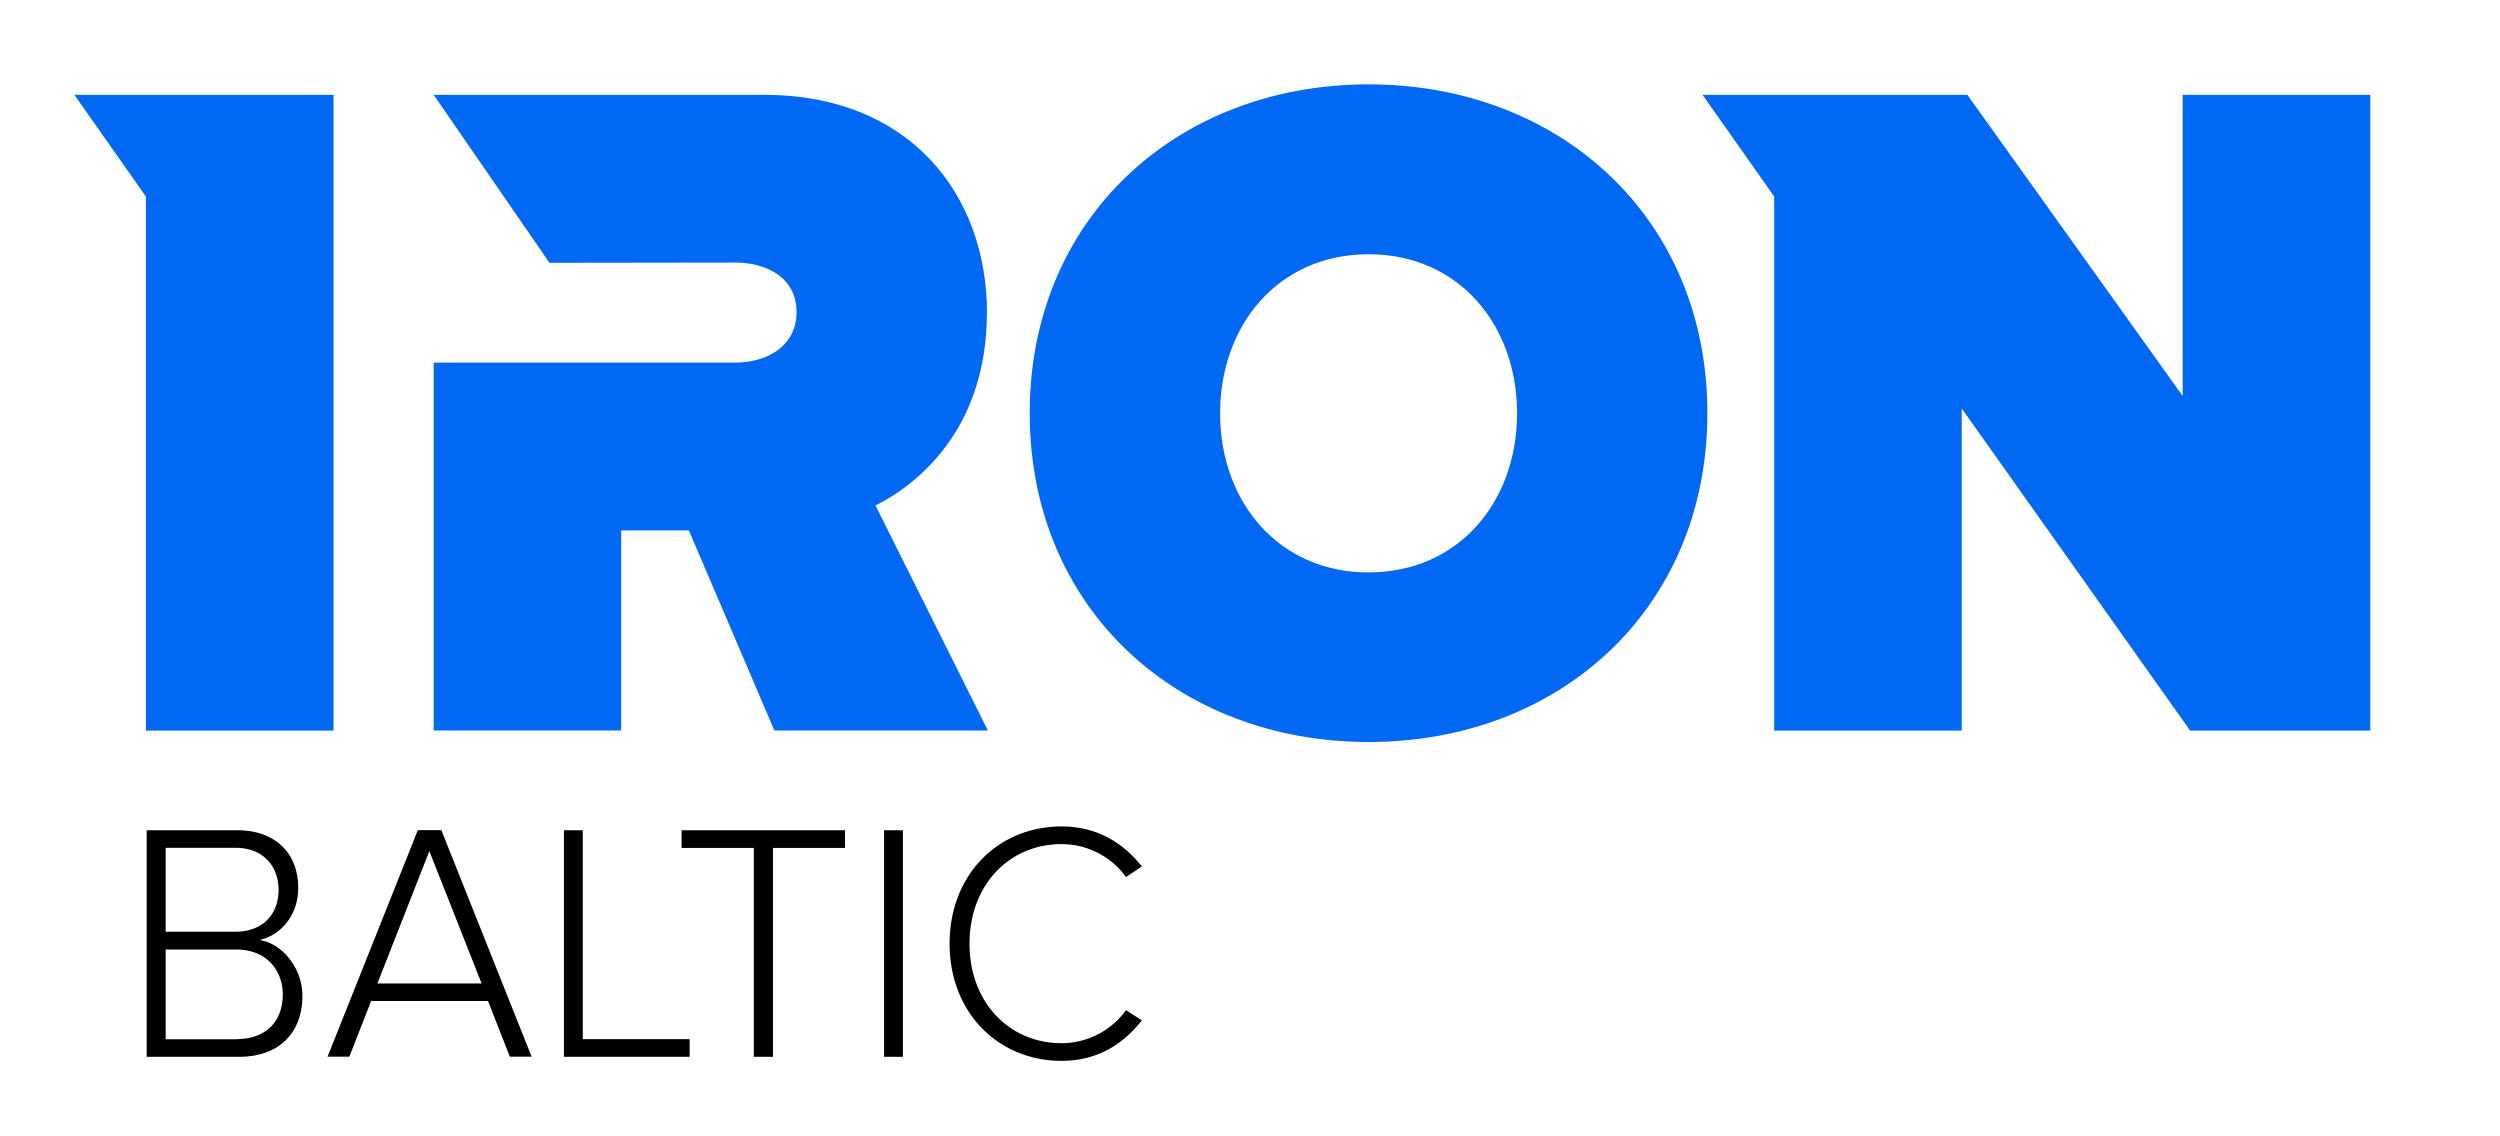
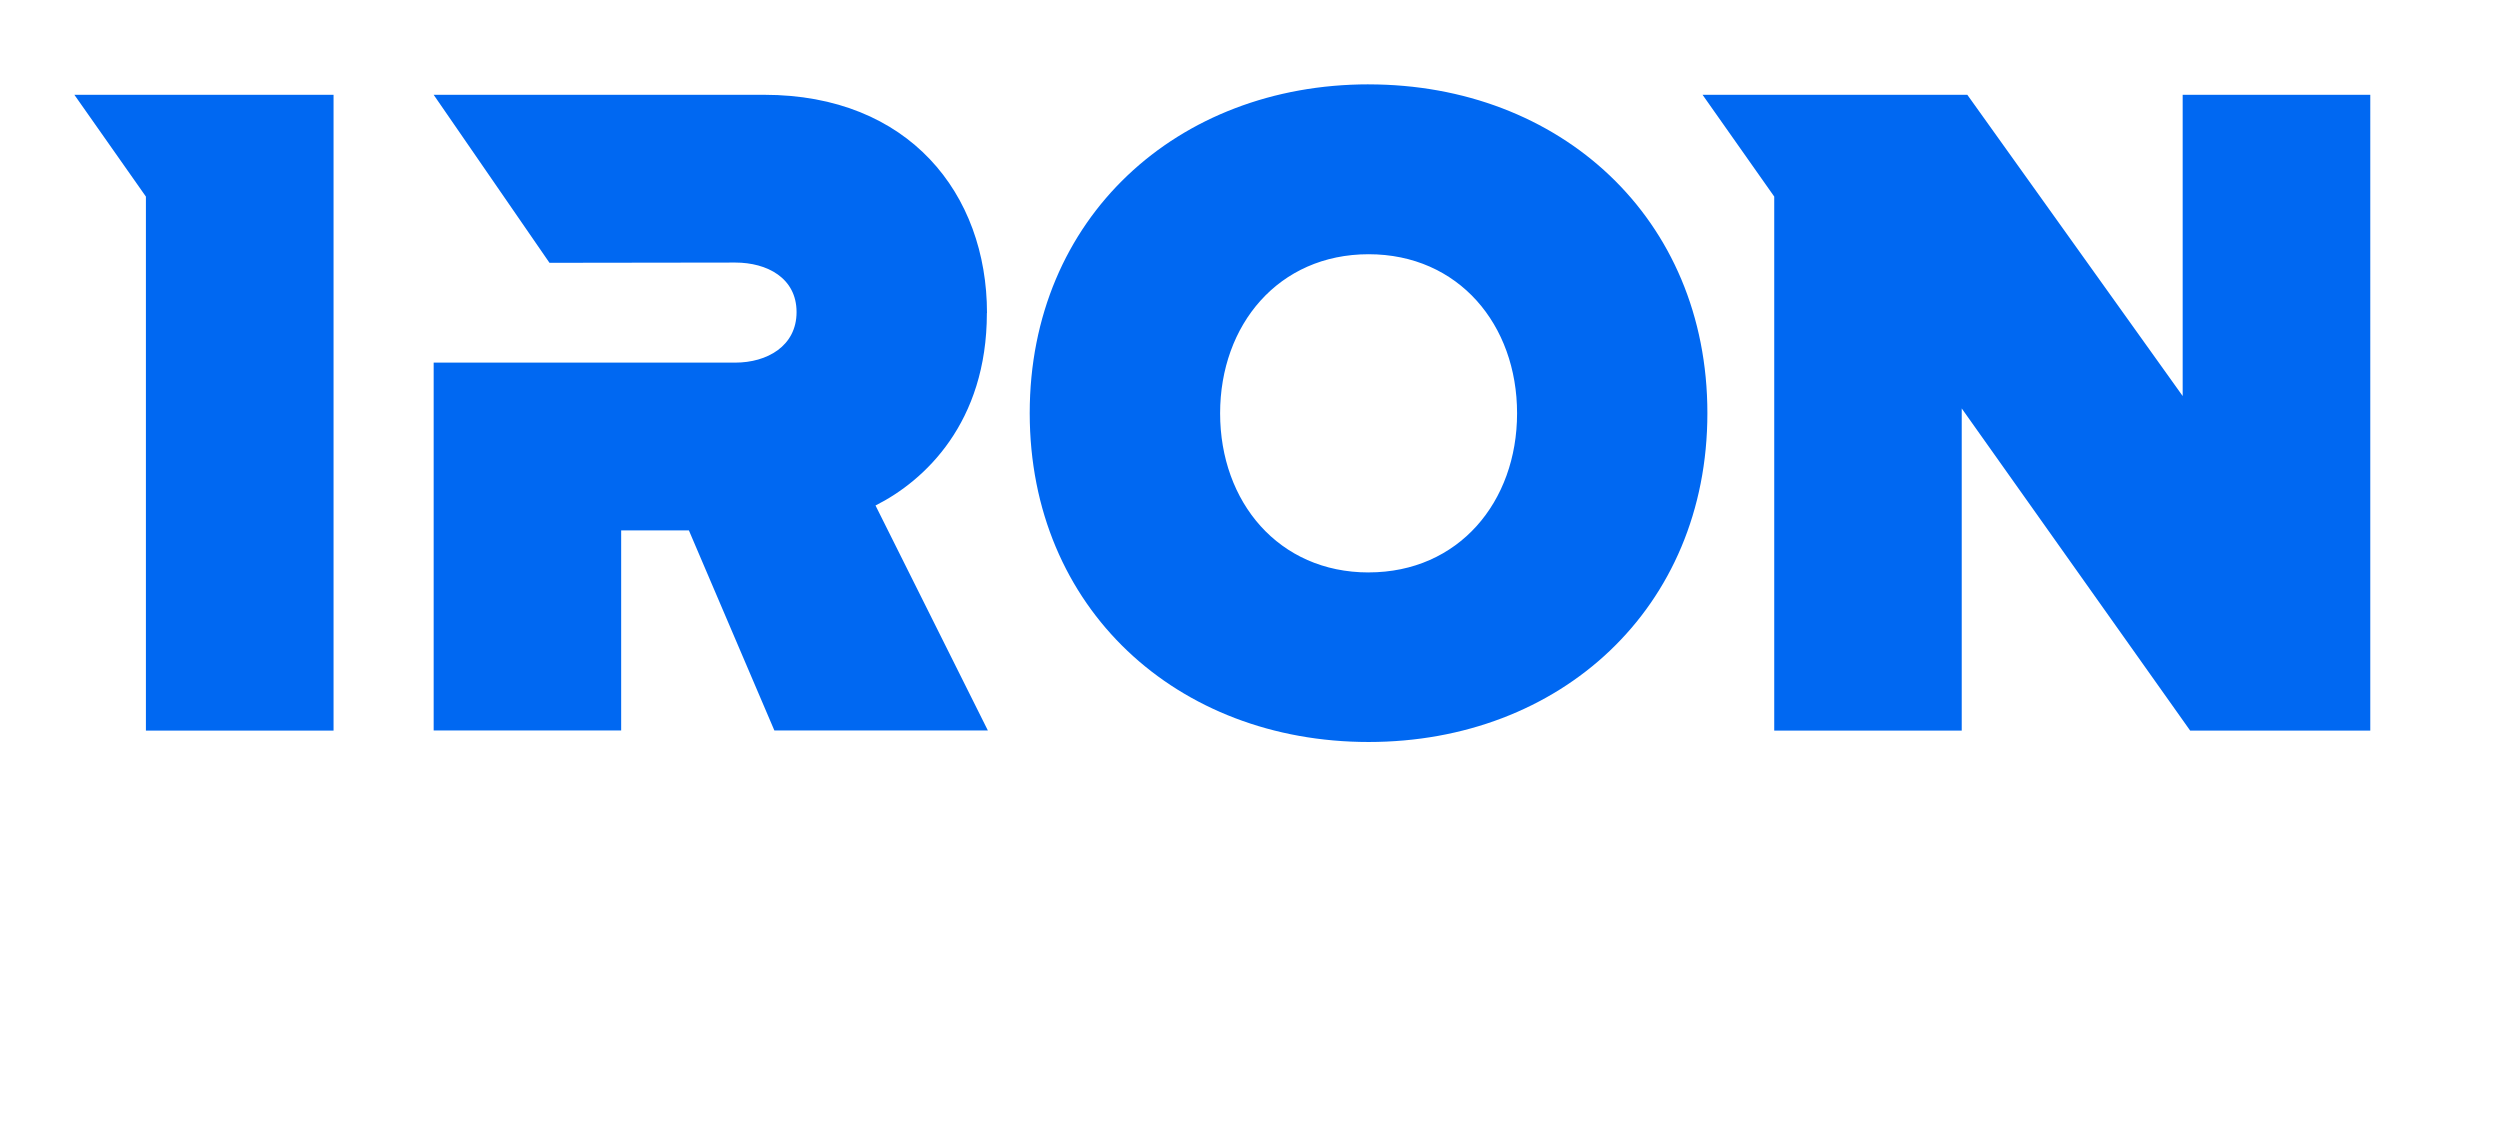
<svg xmlns="http://www.w3.org/2000/svg" viewBox="0 0 88 40" fill="none">
-   <path d="M5.168 29.225h3.188c1.302 0 2.141.779 2.141 2.032 0 1.005-.664 1.687-1.365 1.83.826.13 1.513 1.014 1.513 1.96 0 1.327-.84 2.152-2.222 2.152h-3.26v-7.974zm3.111 3.572c1.001 0 1.527-.645 1.527-1.47 0-.826-.526-1.485-1.527-1.485H5.832v2.955zm.045 3.78c1.024 0 1.63-.609 1.63-1.577 0-.81-.548-1.576-1.63-1.576H5.832v3.157h2.492zm8.849-1.342h-4.108l-.768 1.96h-.767l3.178-7.975h.827l3.178 7.974h-.767l-.768-1.959zm-3.888-.617h3.668l-1.84-4.66zm6.565-5.393h.664v7.352h3.762v.622H19.85zm6.685.622h-2.542v-.622h5.752v.622h-2.537v7.352h-.673zm5.248-.622h-.664v7.974h.664zm1.643 3.992c0-2.453 1.733-4.126 3.938-4.126 1.235 0 2.164.562 2.829 1.41l-.557.37a2.8 2.8 0 0 0-2.272-1.158c-1.827 0-3.237 1.425-3.237 3.504s1.41 3.503 3.237 3.503a2.8 2.8 0 0 0 2.272-1.162l.556.36c-.686.87-1.593 1.424-2.828 1.424-2.2 0-3.938-1.673-3.938-4.125" fill="currentColor" />
  <path d="M2.618 3.337 5.136 6.92v18.798h6.605V3.337zm74.212 0V13.94L69.25 3.337h-9.32l2.523 3.582v18.798h6.6v-11.34l8.041 11.34h6.34V3.337zm-28.654-.368c-6.73 0-11.93 4.697-11.93 11.574 0 6.878 5.195 11.575 11.93 11.575S60.1 21.42 60.1 14.543 54.906 2.97 48.175 2.97m0 17.18c-3.17 0-5.227-2.485-5.227-5.601s2.057-5.6 5.227-5.6 5.226 2.484 5.226 5.6-2.057 5.6-5.227 5.6m-13.432-9.128c0-4.194-2.743-7.684-7.844-7.684H15.265l4.077 5.914 6.542-.009c1.113 0 2.155.54 2.155 1.743s-1.046 1.779-2.155 1.779H15.265v12.948h6.6V18.67h2.384l3.009 7.043h7.515l-3.955-7.92c1.733-.87 3.92-2.917 3.92-6.775" fill="#0068F2" />
</svg>